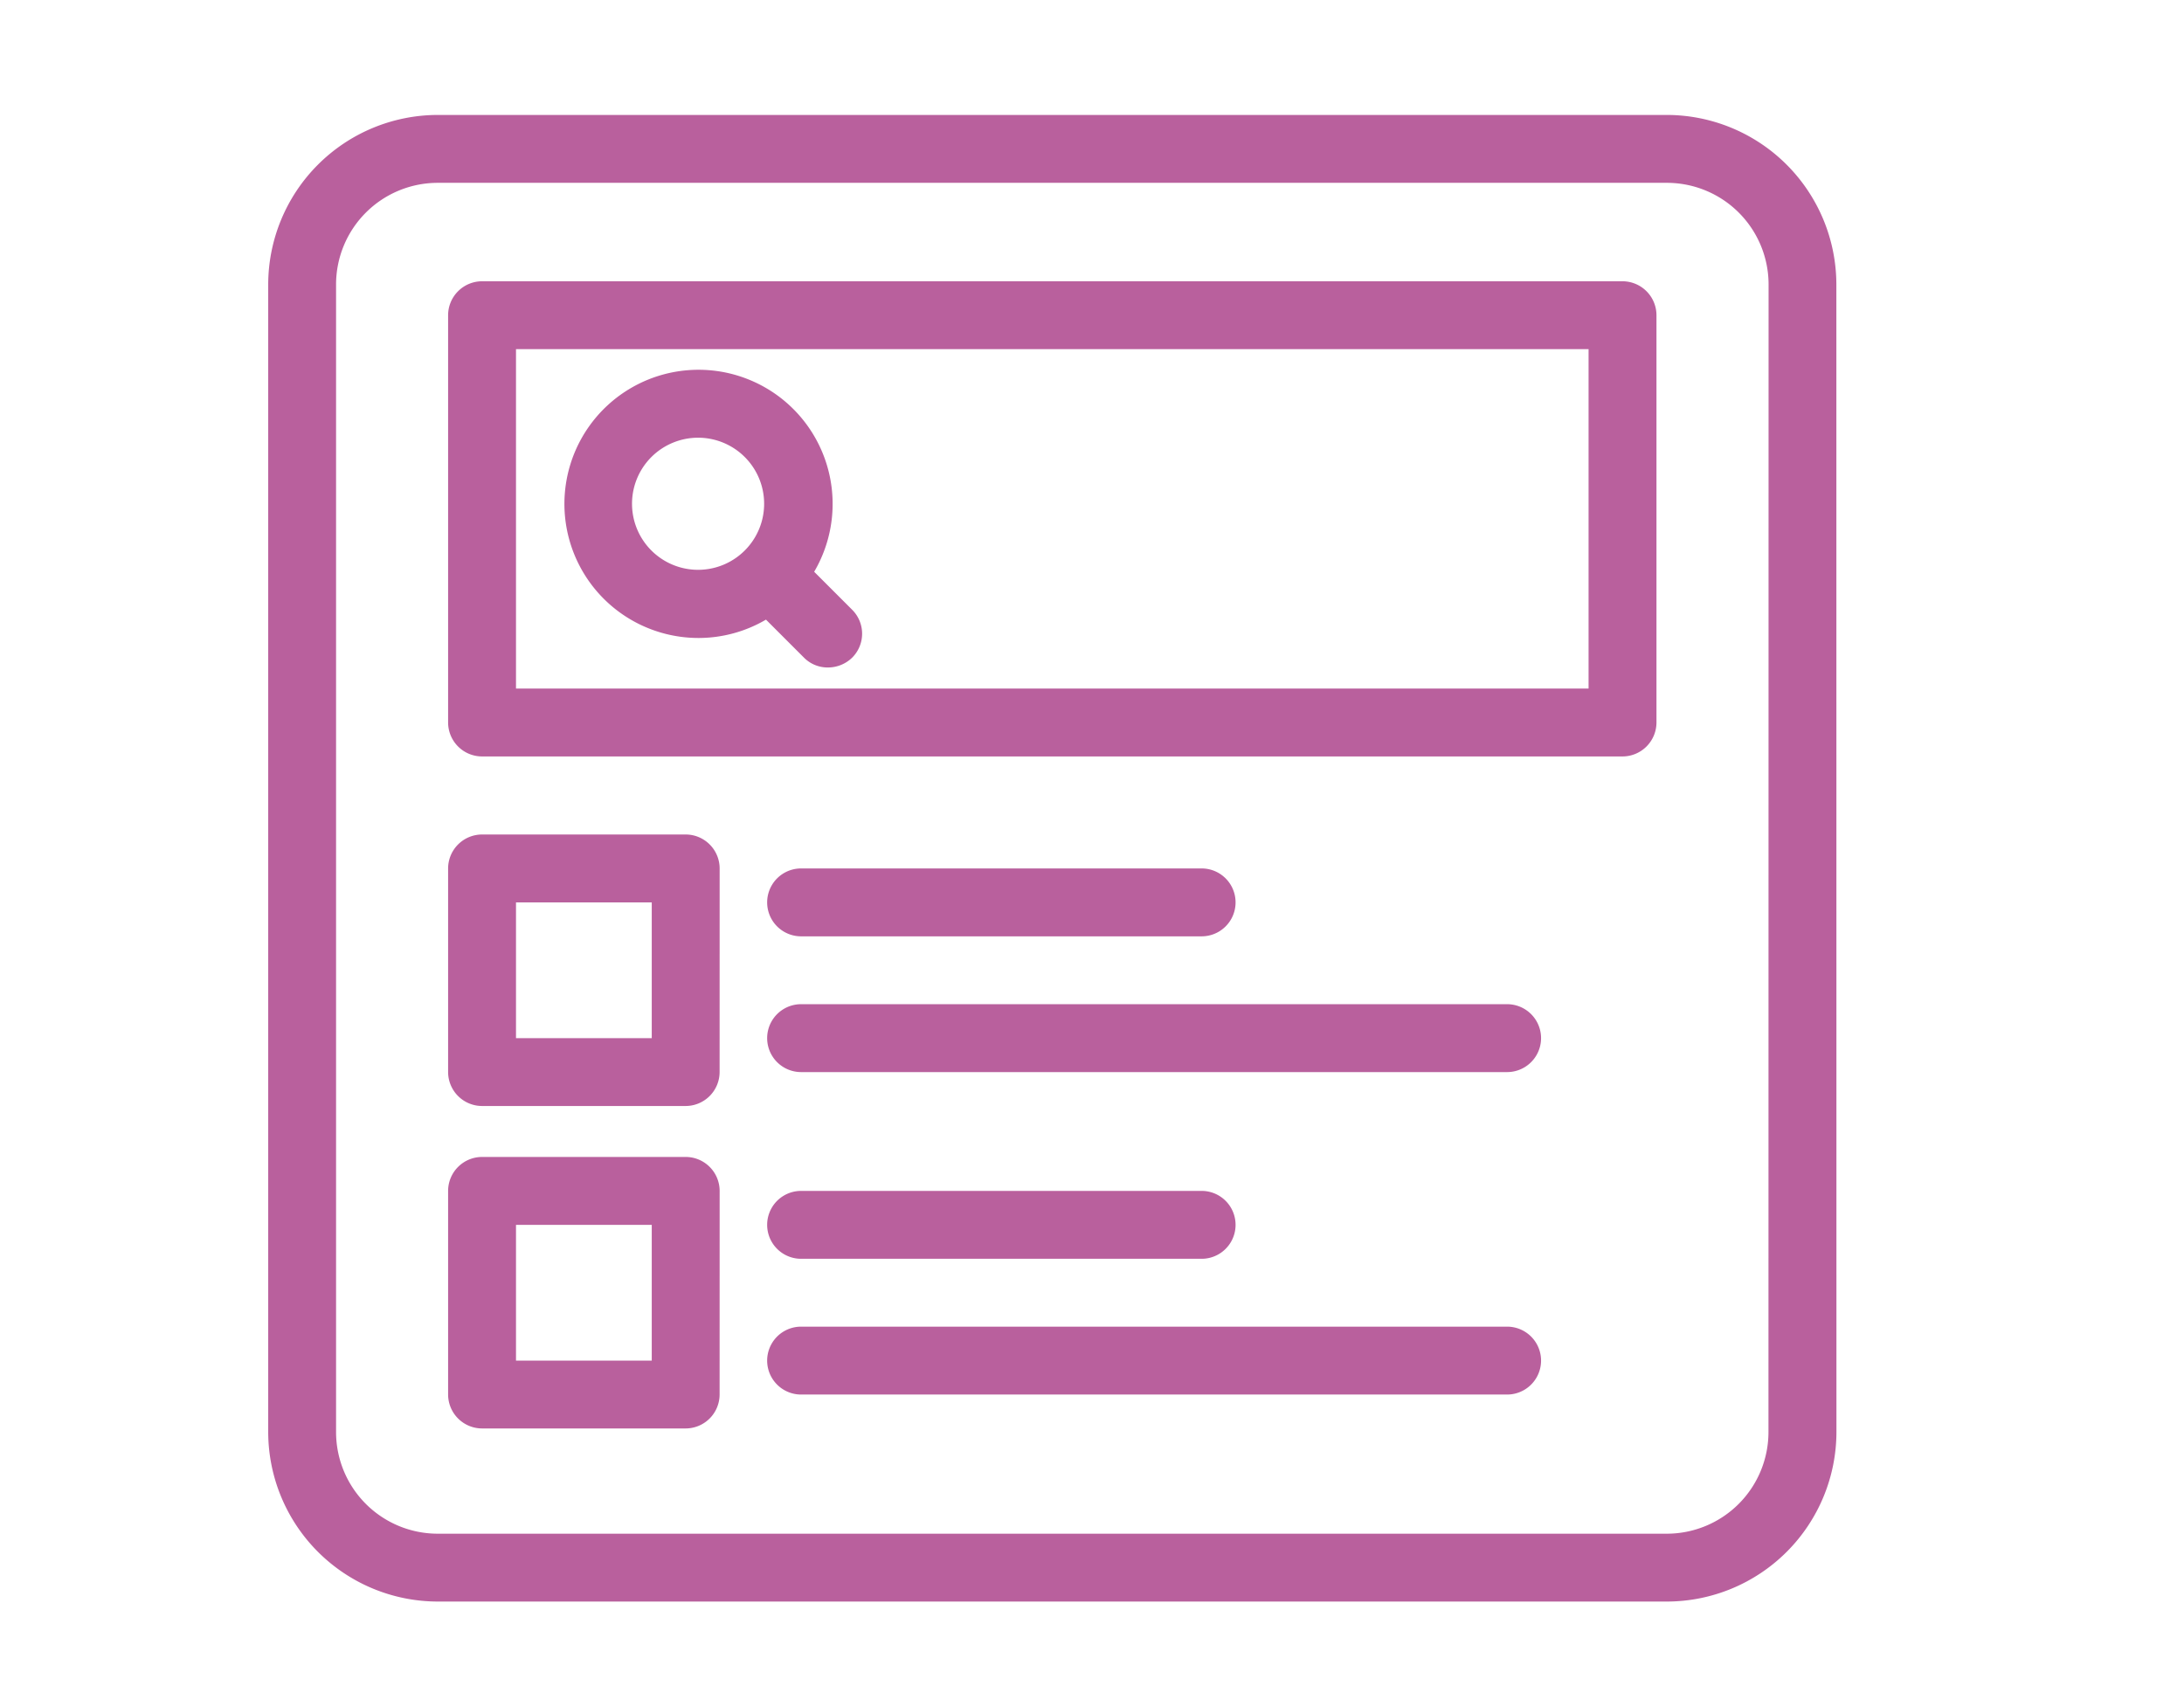
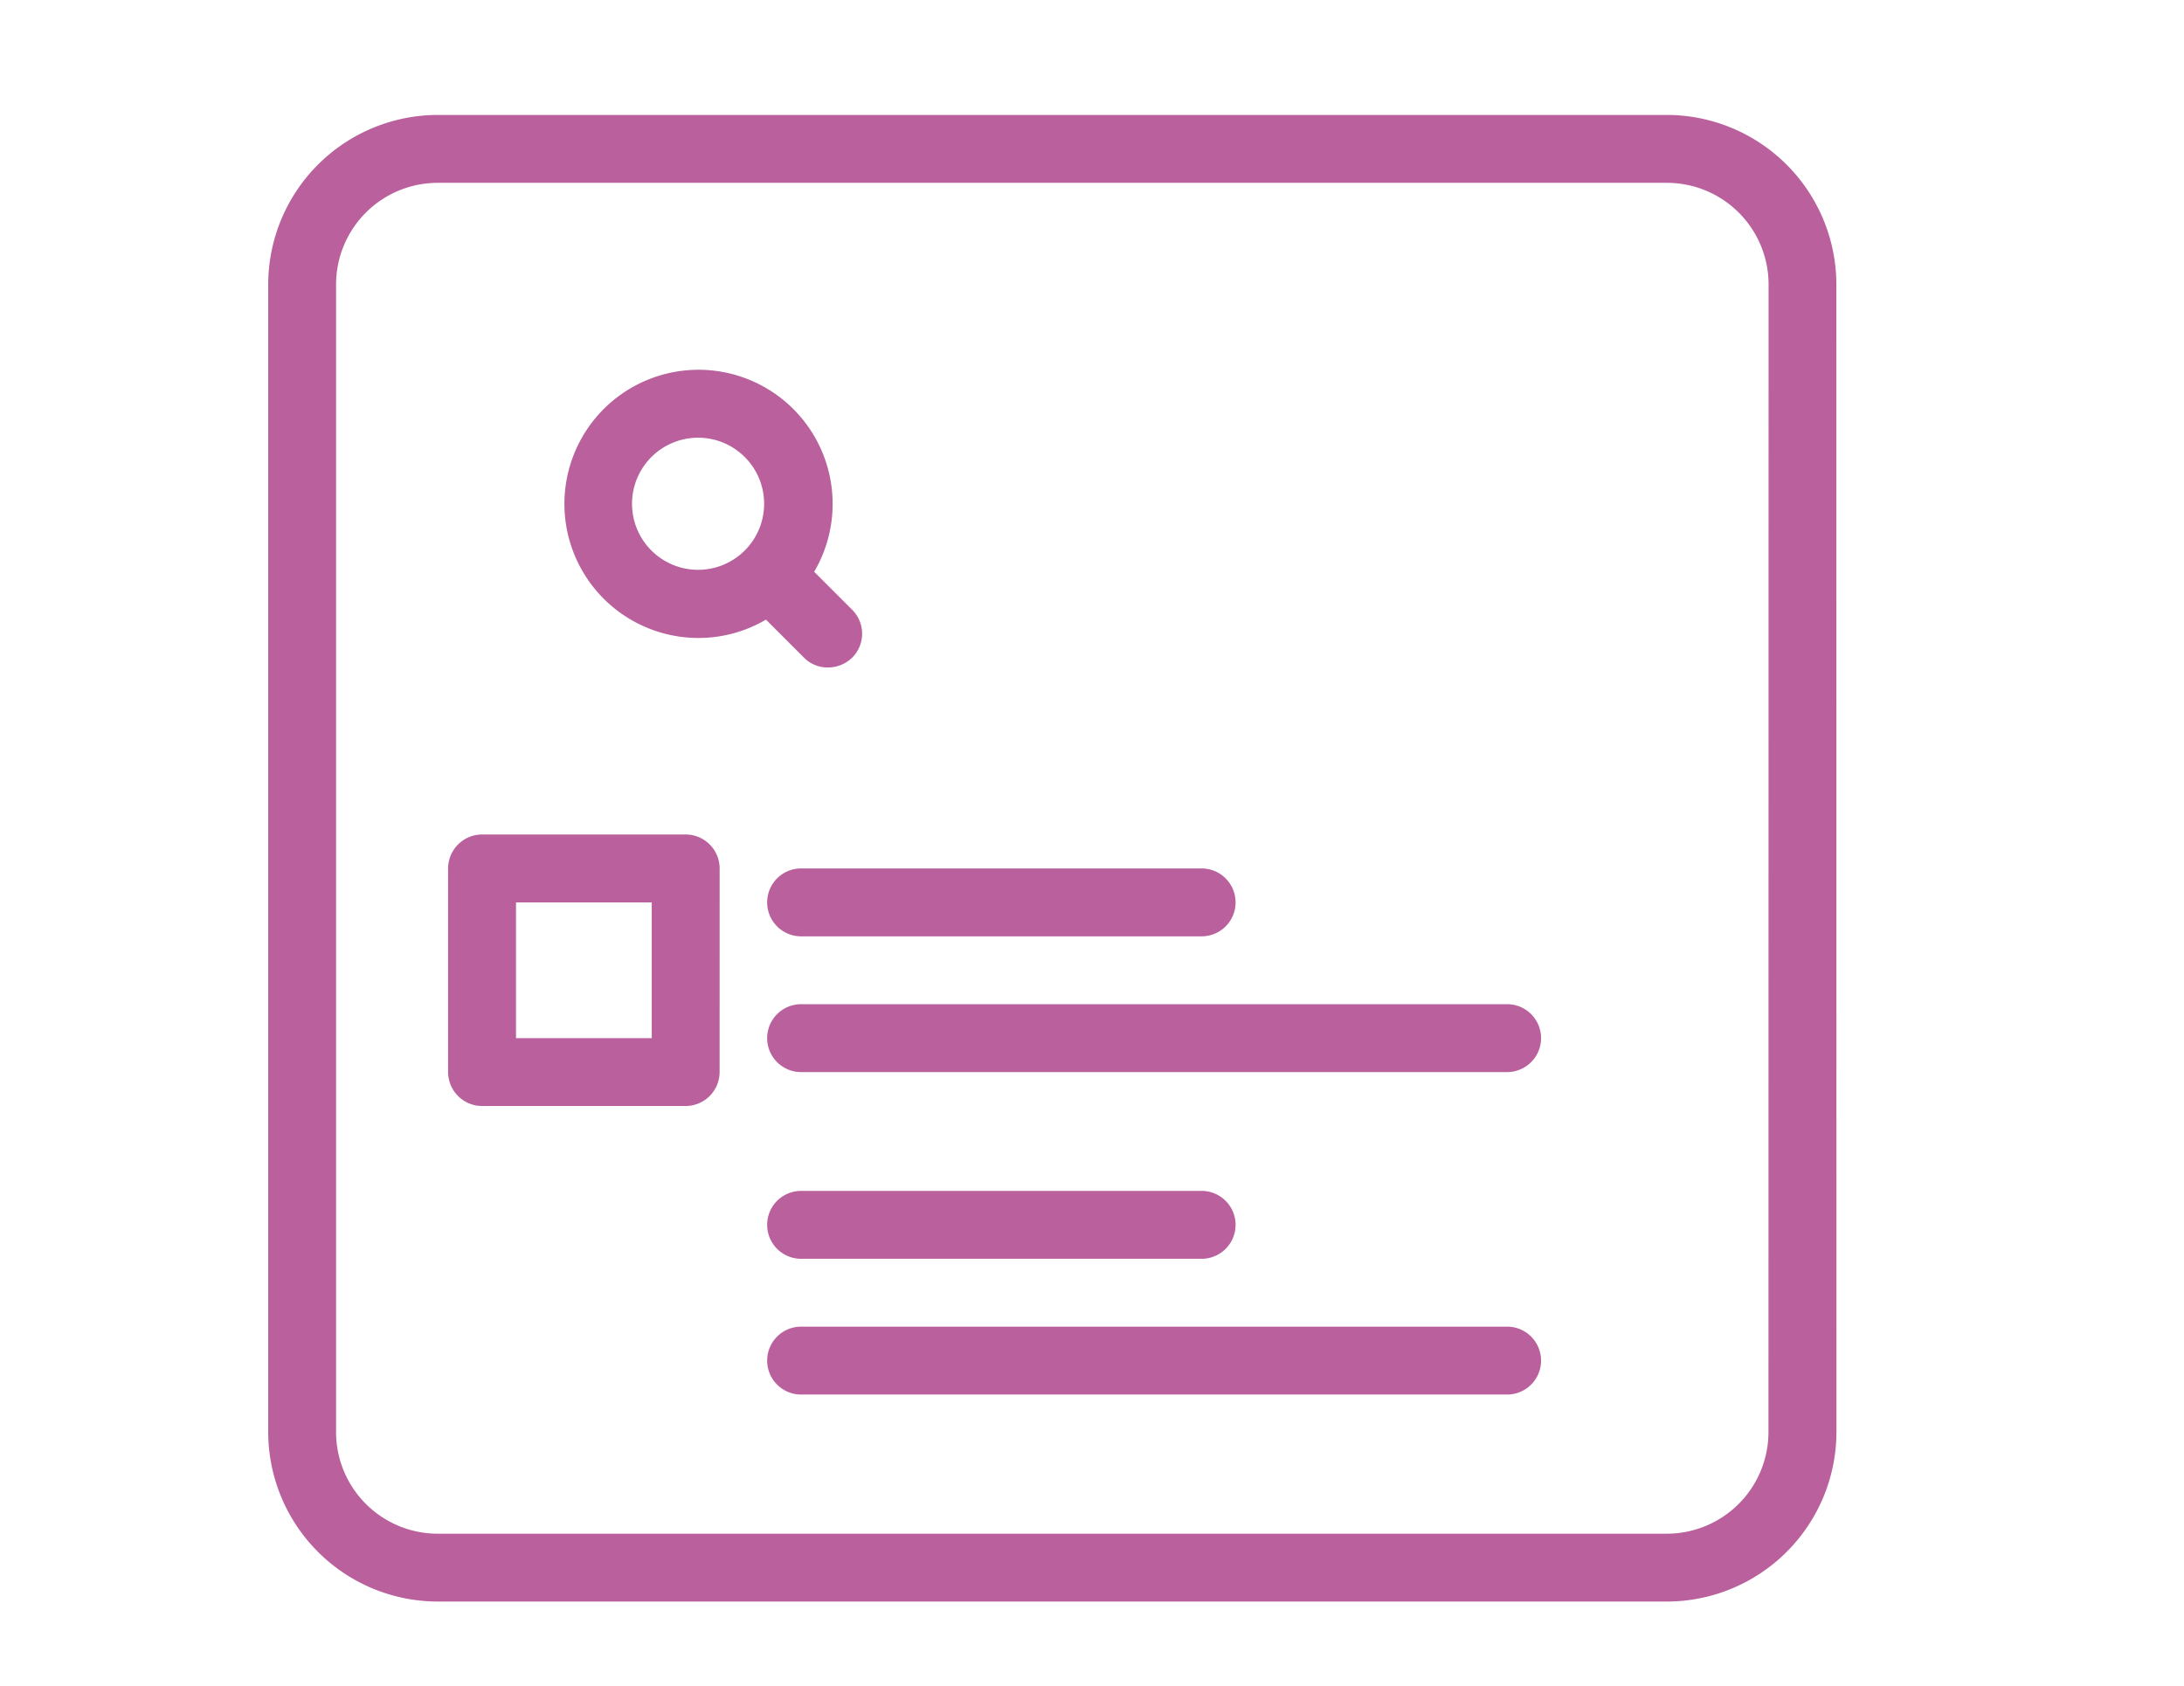
<svg xmlns="http://www.w3.org/2000/svg" width="57" height="44" viewBox="0 0 57 44">
  <g id="Group_236" data-name="Group 236" transform="translate(-525 -3690)">
-     <rect id="Rectangle_128" data-name="Rectangle 128" width="57" height="44" transform="translate(525 3690)" fill="#636c77" opacity="0" />
    <g id="search-engine-optimization" transform="translate(532 3693)">
      <path id="Path_328" data-name="Path 328" d="M40.927,4.429A4.431,4.431,0,0,0,36.5,0H4.429A4.431,4.431,0,0,0,0,4.429V34.371A4.431,4.431,0,0,0,4.429,38.8H36.5a4.431,4.431,0,0,0,4.429-4.429ZM39.155,34.371A2.654,2.654,0,0,1,36.5,37.029H4.429a2.654,2.654,0,0,1-2.658-2.658V4.429A2.654,2.654,0,0,1,4.429,1.772H36.5a2.654,2.654,0,0,1,2.658,2.658Zm0,0" fill="#b9609d" />
      <path id="Path_329" data-name="Path 329" d="M90.7,82.053a3.478,3.478,0,0,0,1.763-.479l.992.992a.869.869,0,0,0,.629.257.907.907,0,0,0,.629-.257.882.882,0,0,0,0-1.249l-.992-.992A3.5,3.5,0,1,0,90.7,82.053Zm0-5.227a1.724,1.724,0,1,1-1.223.5,1.727,1.727,0,0,1,1.223-.5Zm0,0" transform="translate(-79.472 -68.402)" fill="#b9609d" />
-       <path id="Path_330" data-name="Path 330" d="M84.537,49.886A.888.888,0,0,0,83.651,49H53.886a.888.888,0,0,0-.886.886v10.63a.888.888,0,0,0,.886.886H83.651a.888.888,0,0,0,.886-.886ZM82.765,59.63H54.772V50.772H82.765Zm0,0" transform="translate(-48.305 -44.659)" fill="#b9609d" />
      <path id="Path_331" data-name="Path 331" d="M60.087,212.886A.888.888,0,0,0,59.2,212H53.886a.888.888,0,0,0-.886.886V218.2a.888.888,0,0,0,.886.886H59.2a.888.888,0,0,0,.886-.886Zm-1.772,4.429H54.772v-3.543h3.543Zm0,0" transform="translate(-48.305 -193.22)" fill="#b9609d" />
      <path id="Path_332" data-name="Path 332" d="M147.886,223.772h10.453a.886.886,0,0,0,0-1.772H147.886a.886.886,0,1,0,0,1.772Zm0,0" transform="translate(-133.978 -202.334)" fill="#b9609d" />
      <path id="Path_333" data-name="Path 333" d="M166.312,262H147.886a.886.886,0,0,0,0,1.772h18.426a.886.886,0,1,0,0-1.772Zm0,0" transform="translate(-133.978 -238.791)" fill="#b9609d" />
-       <path id="Path_334" data-name="Path 334" d="M60.087,307.886A.888.888,0,0,0,59.2,307H53.886a.888.888,0,0,0-.886.886V313.2a.888.888,0,0,0,.886.886H59.2a.888.888,0,0,0,.886-.886Zm-1.772,4.429H54.772v-3.543h3.543Zm0,0" transform="translate(-48.305 -279.804)" fill="#b9609d" />
      <path id="Path_335" data-name="Path 335" d="M147.886,318.772h10.453a.886.886,0,0,0,0-1.772H147.886a.886.886,0,0,0,0,1.772Zm0,0" transform="translate(-133.978 -288.918)" fill="#b9609d" />
      <path id="Path_336" data-name="Path 336" d="M166.312,357H147.886a.886.886,0,0,0,0,1.772h18.426a.886.886,0,1,0,0-1.772Zm0,0" transform="translate(-133.978 -325.375)" fill="#b9609d" />
    </g>
  </g>
</svg>